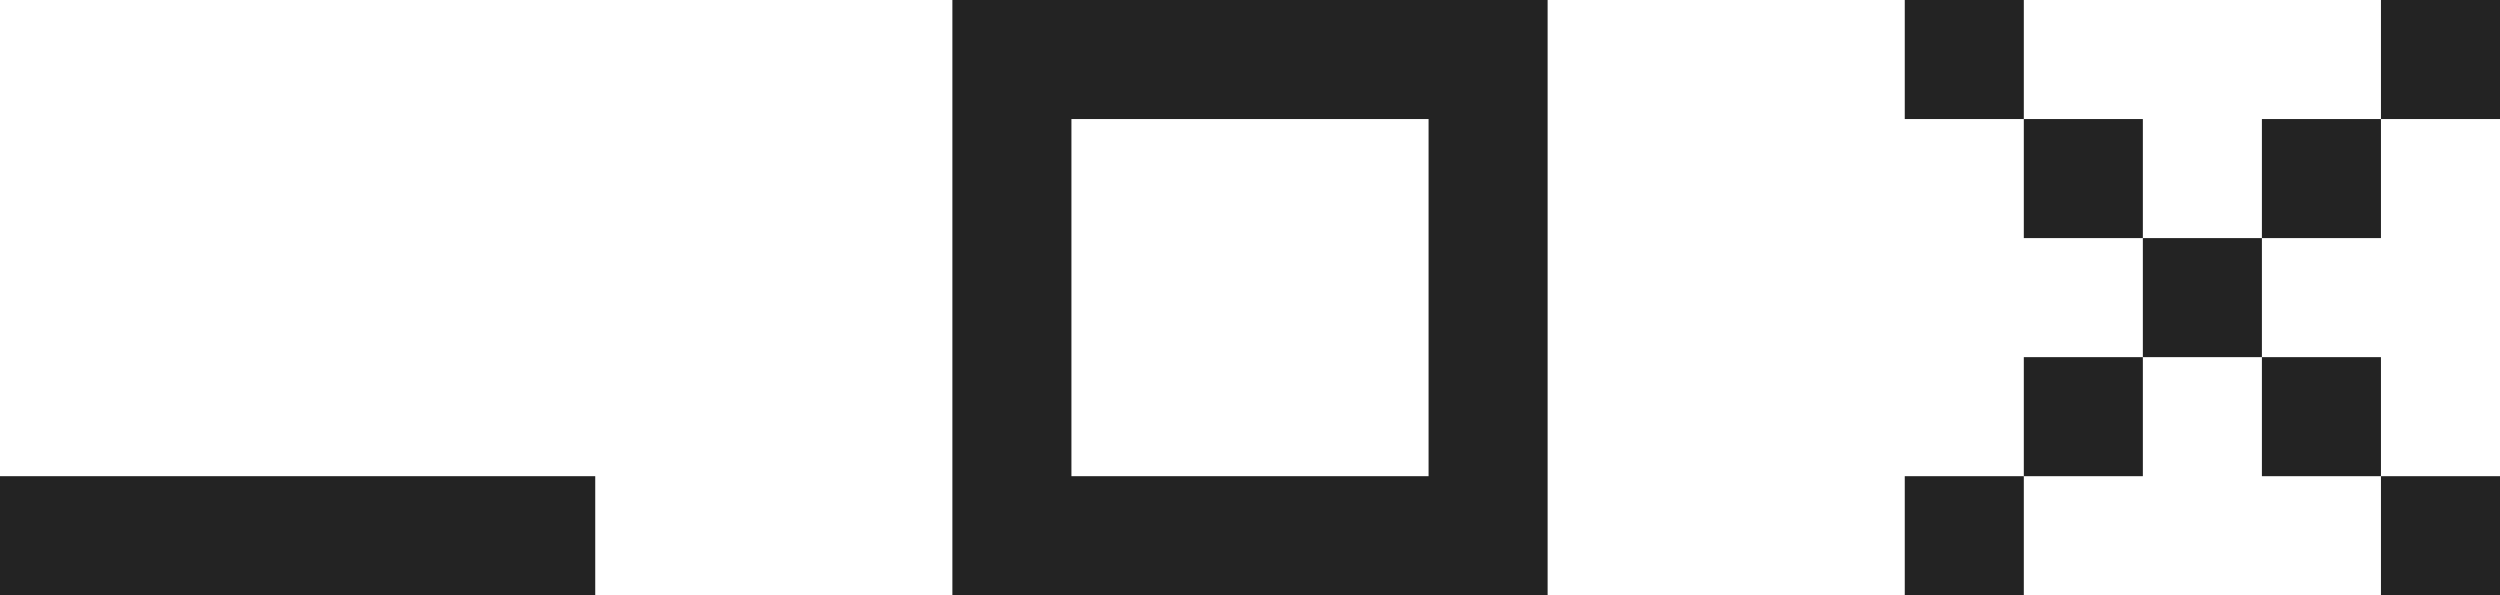
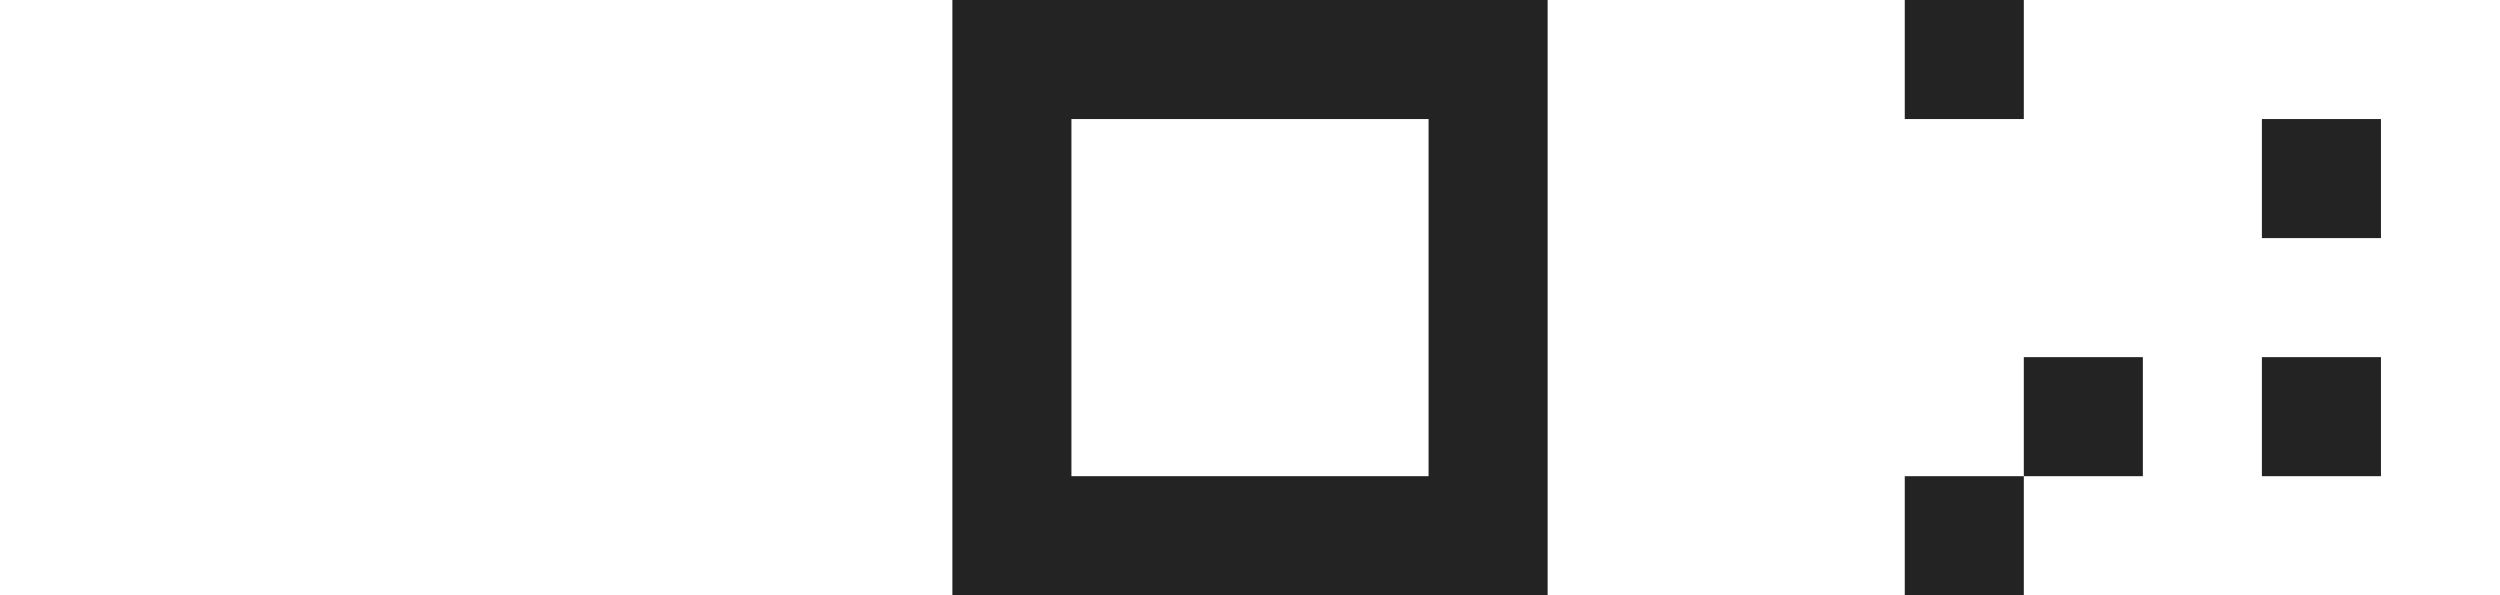
<svg xmlns="http://www.w3.org/2000/svg" x="0px" y="0px" viewBox="0 0 105 25" style="vertical-align: middle; max-width: 100%; width: 100%;" width="100%">
  <g>
-     <polygon points="20,20 15,20 10,20 5,20 0,20 0,25 5,25 10,25 15,25 20,25 25,25 25,20" fill="rgb(35,35,35)" />
    <g>
      <rect x="80" y="20" width="5" height="5" fill="rgb(35,35,35)" />
      <rect x="85" y="15" width="5" height="5" fill="rgb(35,35,35)" />
-       <rect x="85" y="5" width="5" height="5" fill="rgb(35,35,35)" />
      <rect x="80" width="5" height="5" fill="rgb(35,35,35)" />
      <rect x="95" y="15" width="5" height="5" fill="rgb(35,35,35)" />
-       <rect x="100" y="20" width="5" height="5" fill="rgb(35,35,35)" />
-       <rect x="90" y="10" width="5" height="5" fill="rgb(35,35,35)" />
      <rect x="95" y="5" width="5" height="5" fill="rgb(35,35,35)" />
-       <rect x="100" width="5" height="5" fill="rgb(35,35,35)" />
    </g>
    <path d="M60,0h-5h-5h-5h-5v5v5v5v5v5h5h5h5h5h5v-5v-5v-5V5V0H60z M60,10v5v5h-5h-5h-5v-5v-5V5h5h5h5V10z" fill="rgb(35,35,35)" />
  </g>
</svg>